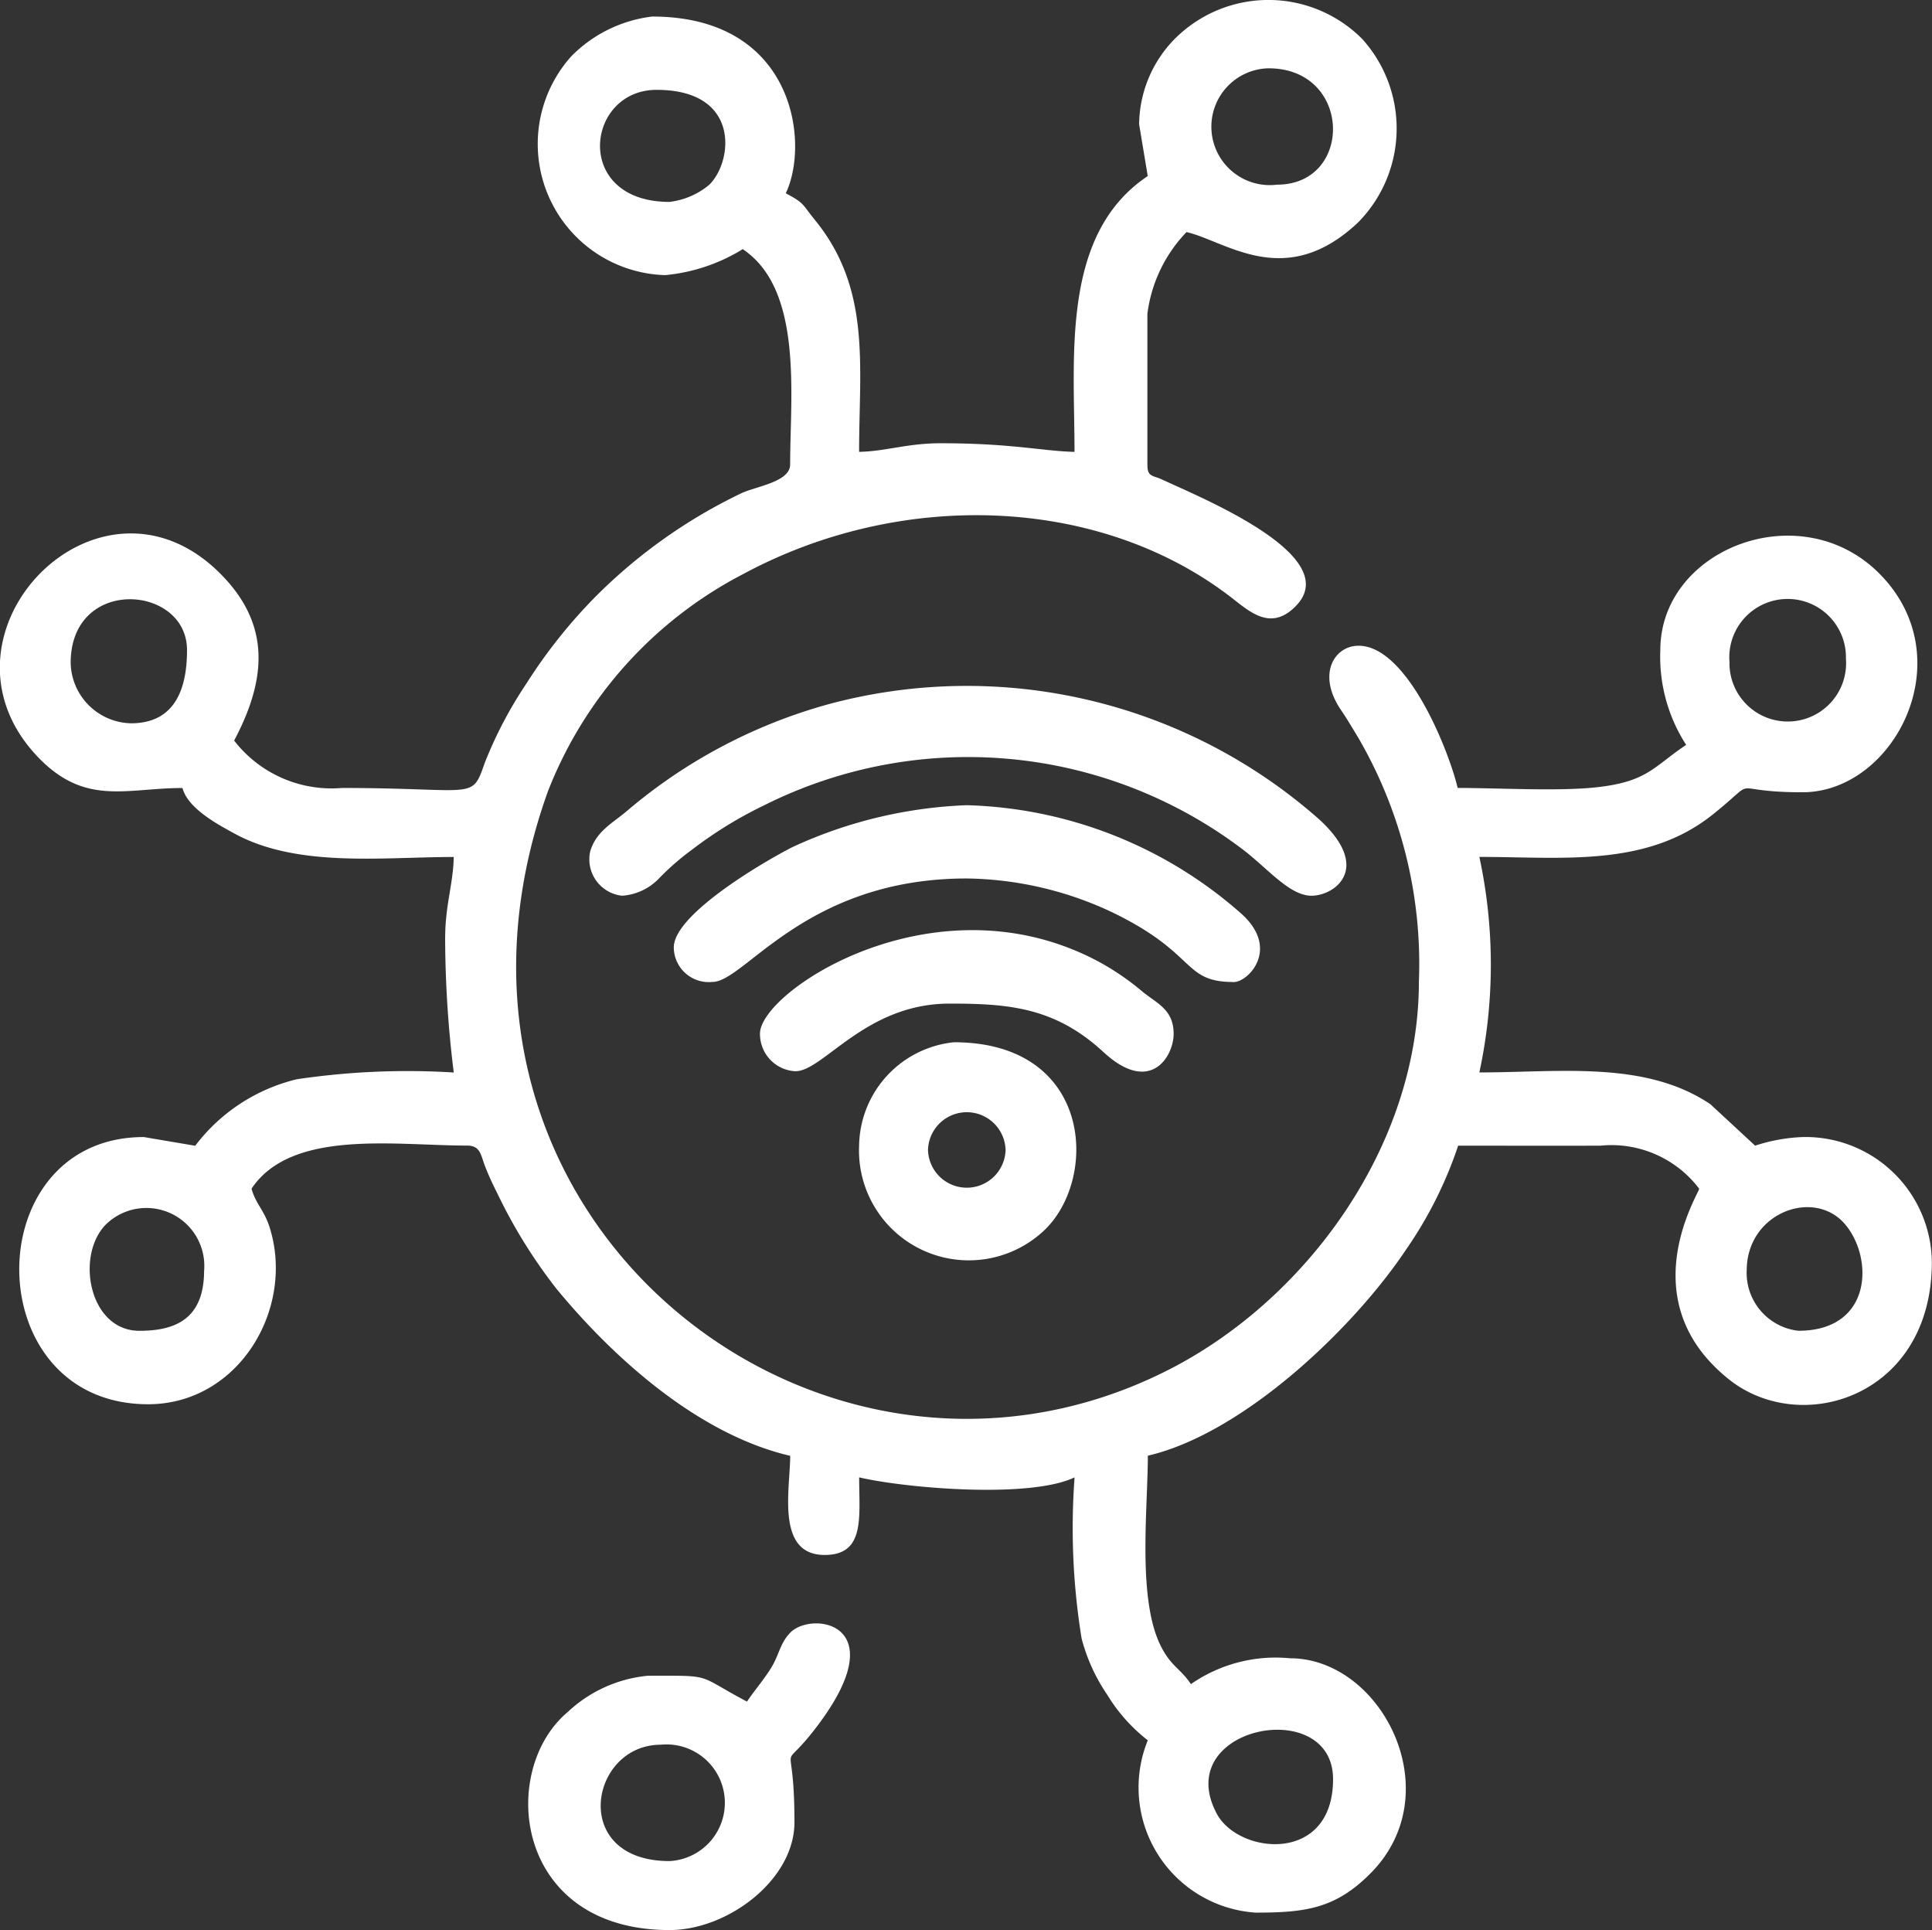
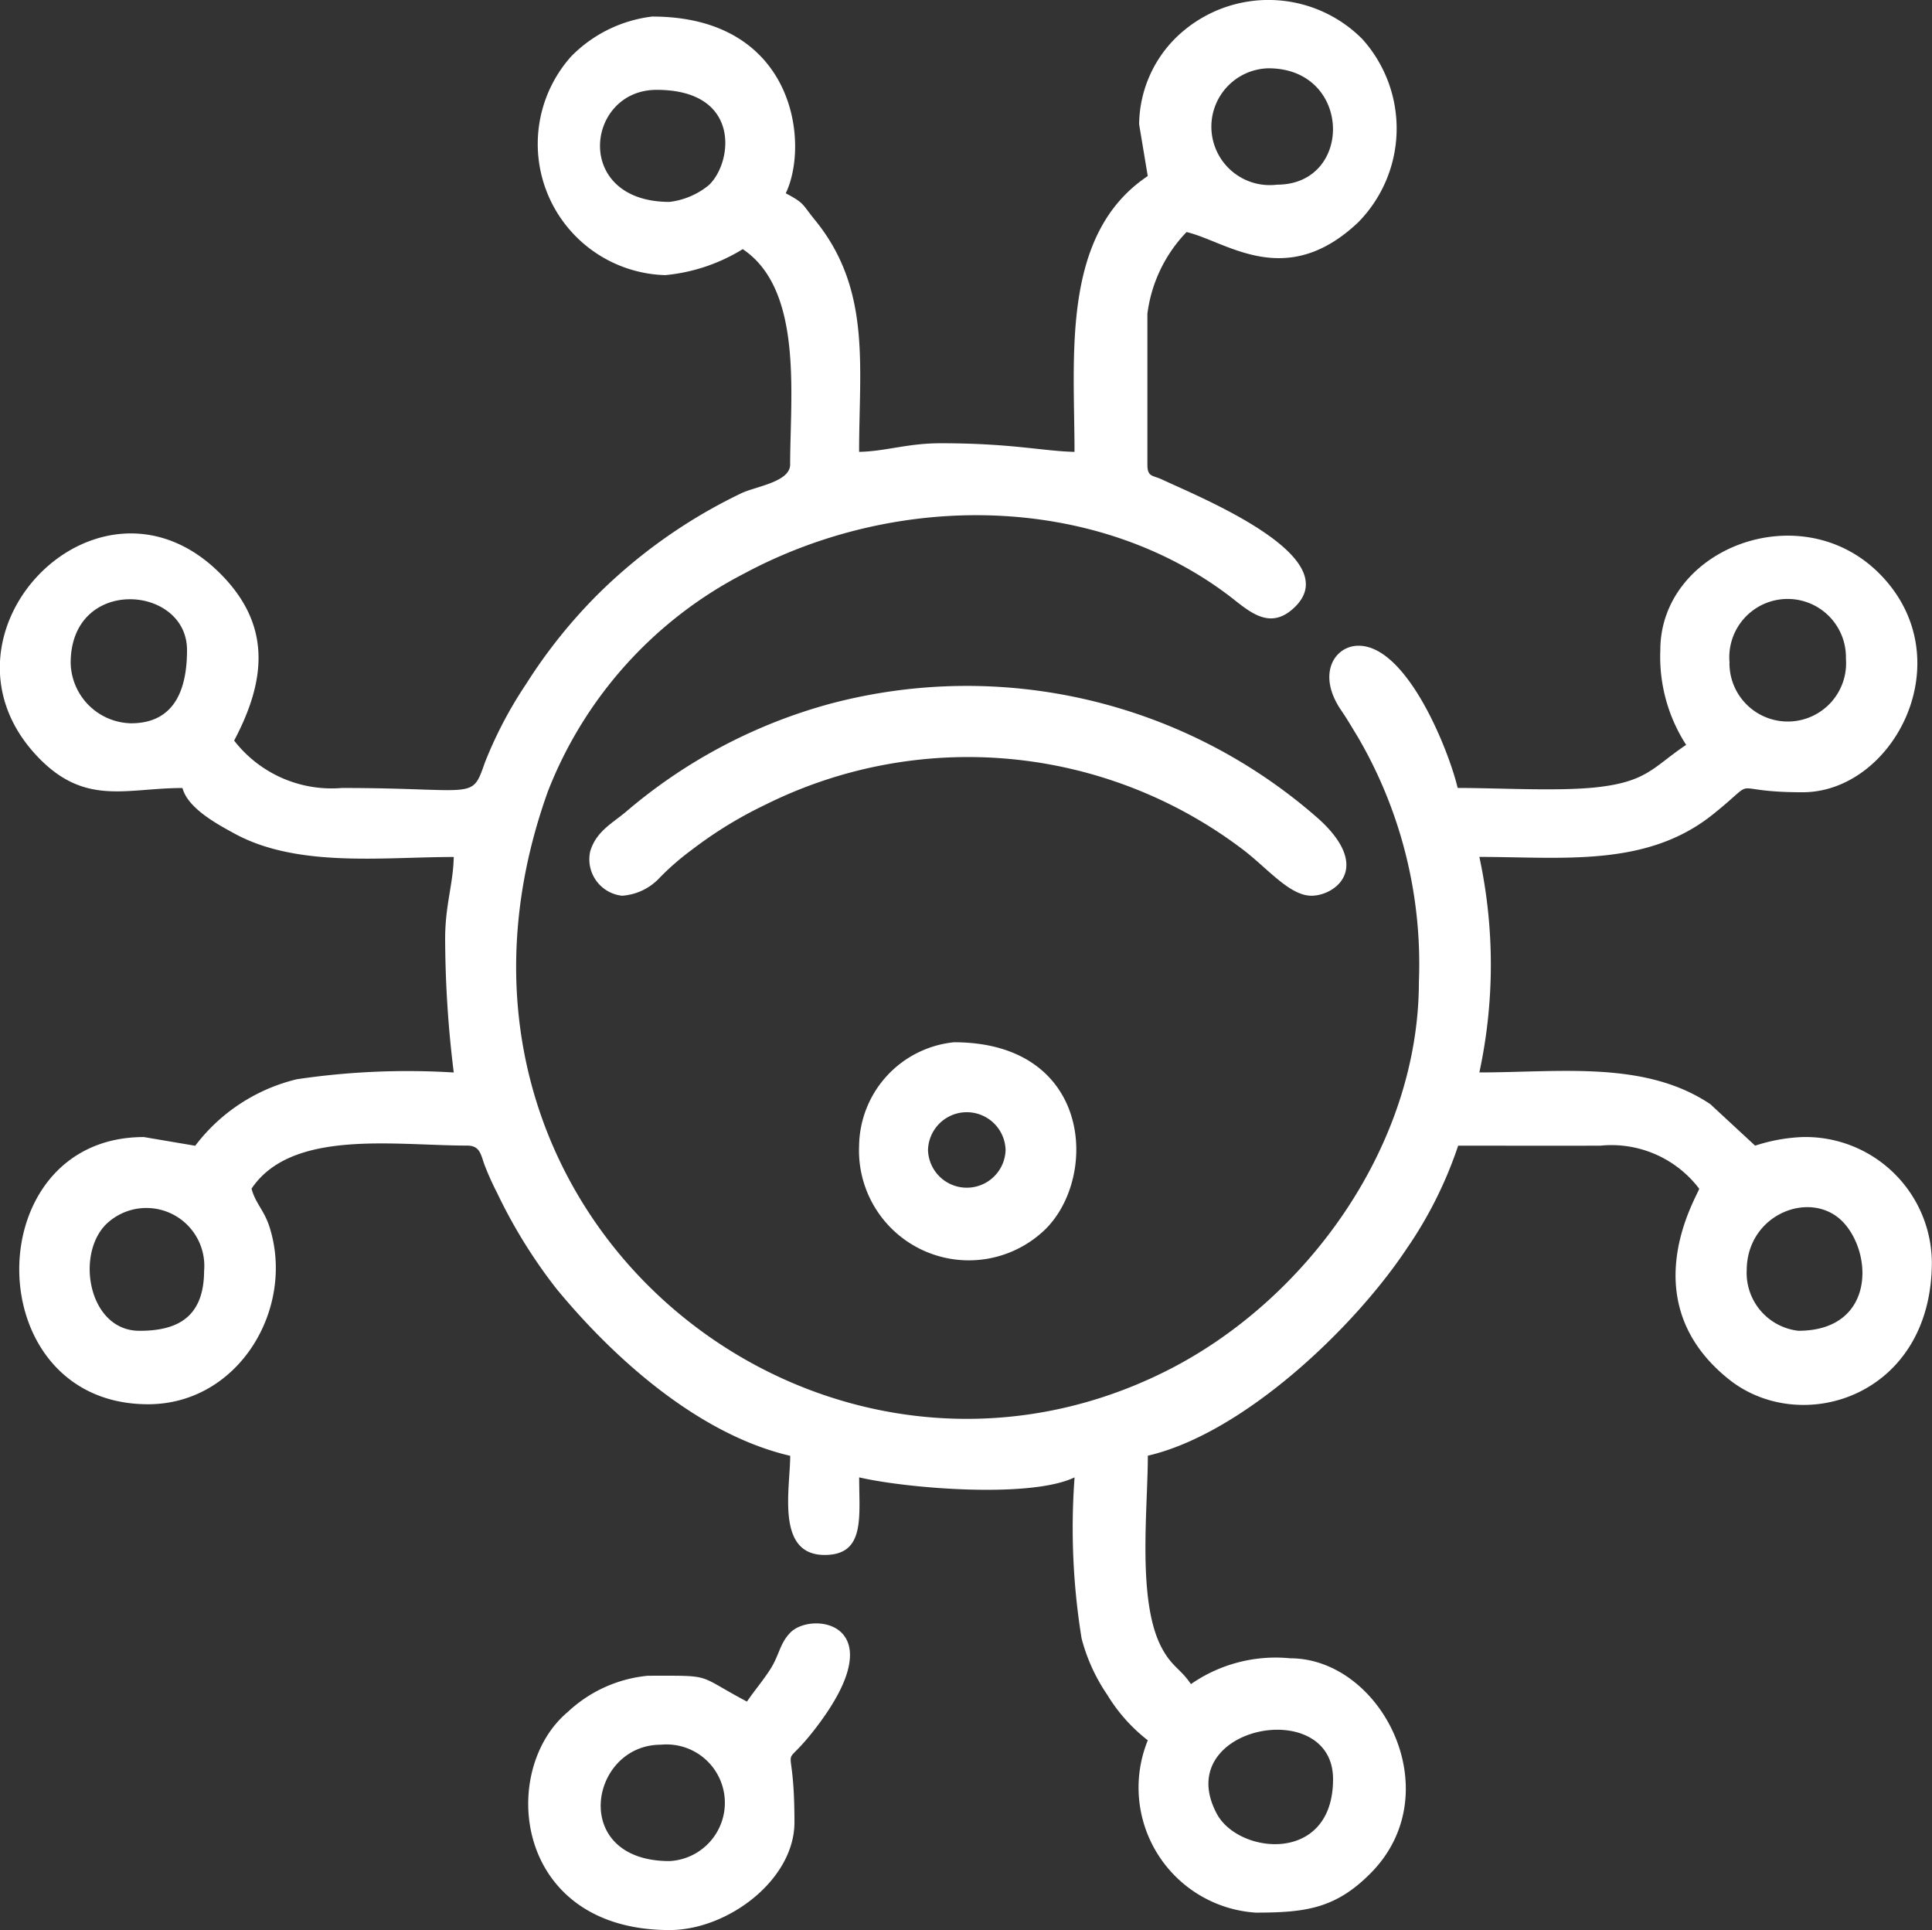
<svg xmlns="http://www.w3.org/2000/svg" width="65.723" height="65.646" viewBox="0 0 65.723 65.646">
  <rect x="0" y="0" width="65.723" height="65.646" fill="#333333" stroke="none" />
  <g id="Layer_x0020_1" transform="translate(0.004 -0.026)">
    <g id="_2067975095152" transform="translate(-0.004 0.026)">
      <path id="Path_215" data-name="Path 215" d="M45.344,60.539c0,2.9-3.219,2.566-3.958,1.172C39.813,58.746,45.344,57.673,45.344,60.539Zm14.072-17.3c0-1.967,2.282-2.808,3.338-1.581.983,1.142.946,3.631-1.581,3.631a1.983,1.983,0,0,1-1.758-2.051Zm-52.477,0c0,1.67-1.006,2.051-2.2,2.051-1.722,0-2.185-2.577-1.133-3.624A1.971,1.971,0,0,1,6.94,43.244ZM2.4,22.575c0-2.967,3.958-2.665,3.958-.439,0,1.163-.315,2.491-1.905,2.491A2.1,2.1,0,0,1,2.4,22.575Zm56.433,0a1.984,1.984,0,1,1,3.958-.146A1.984,1.984,0,1,1,58.829,22.575ZM22.772,6.893c-3.3,0-2.859-3.811-.44-3.811,2.891,0,2.594,2.476,1.777,3.241A2.585,2.585,0,0,1,22.772,6.893Zm20.667-.586a1.987,1.987,0,1,1-.293-3.958C46,2.349,46.044,6.307,43.439,6.307ZM38.747,4.254l.293,1.76c-2.958,1.98-2.491,6.108-2.491,9.381-1.08-.024-2.129-.293-4.544-.293-1.157,0-1.842.271-2.784.293,0-2.932.418-5.529-1.5-7.884-.448-.549-.345-.567-.995-.911.823-1.713.3-6.011-4.544-6.011A4.627,4.627,0,0,0,19.431,1.94a4.464,4.464,0,0,0,3.193,7.444A6.108,6.108,0,0,0,25.263,8.5c2.064,1.383,1.612,4.994,1.612,7.328,0,.593-1.178.743-1.663.976a17.951,17.951,0,0,0-4.9,3.458A17.671,17.671,0,0,0,17.9,23.281a14.076,14.076,0,0,0-1.413,2.691c-.455,1.3-.284.855-4.861.855a4.191,4.191,0,0,1-3.665-1.612c1.1-2.077,1.263-3.945-.474-5.682-4.113-4.113-10.073,2-6.291,6.145,1.646,1.8,3.059,1.15,5.007,1.15.185.7,1.2,1.239,1.8,1.566,2.142,1.151,5.029.78,7.429.78-.021.944-.293,1.629-.293,2.786a37.594,37.594,0,0,0,.293,4.544,25.639,25.639,0,0,0-5.339.23,6.138,6.138,0,0,0-3.456,2.262L4.889,38.7c-5.679,0-5.671,9.088.146,9.088,3.083,0,5.014-3.26,4.128-6.033-.187-.58-.476-.795-.61-1.3,1.362-2.034,4.878-1.465,7.33-1.465.461,0,.465.321.614.705a9.769,9.769,0,0,0,.411.907,17.549,17.549,0,0,0,2.019,3.26c1.952,2.37,4.839,4.956,7.95,5.68,0,1.12-.5,3.372,1.172,3.372,1.383,0,1.174-1.28,1.174-2.639,1.612.375,5.817.726,7.328,0a23.419,23.419,0,0,0,.239,5.479,6.135,6.135,0,0,0,.871,1.913,5.711,5.711,0,0,0,1.381,1.551,4.264,4.264,0,0,0,3.665,5.861c1.706,0,2.728-.136,3.926-1.351,2.7-2.739.364-7.3-2.754-7.3a5.049,5.049,0,0,0-3.37.879c-.353-.524-.64-.582-.983-1.215-.857-1.579-.483-4.71-.483-6.554,3.243-.754,7-4.328,8.8-7.033A13.928,13.928,0,0,0,49.6,38.993c1.614,0,3.226.007,4.841,0A3.746,3.746,0,0,1,57.8,40.458c-.071.265-2.307,3.822,1,6.475,2.461,1.978,6.914.6,6.914-3.982a4.3,4.3,0,0,0-4.4-4.251,5.886,5.886,0,0,0-1.612.293l-1.523-1.411c-2.224-1.493-5.115-1.08-7.858-1.08a17.4,17.4,0,0,0,0-7.33c2.829,0,5.682.364,7.938-1.441,1.7-1.36.347-.758,3.055-.758,3.126,0,5.483-4.568,2.607-7.446-2.685-2.685-7.444-.832-7.444,2.609a5.522,5.522,0,0,0,.879,3.225c-1.127.754-1.319,1.263-3.1,1.448-1.3.134-3.3.017-4.673.017-.3-1.271-1.715-4.837-3.372-4.837-.821,0-1.433.97-.588,2.2.205.3.358.567.562.9a15.3,15.3,0,0,1,2.079,8.328c0,5.557-3.807,10.84-8.6,13.242-11.917,5.972-26.17-5.389-21.031-19.712a14.09,14.09,0,0,1,6.666-7.407c5.307-2.85,11.973-2.667,16.474.724.666.5,1.388,1.258,2.26.42,1.8-1.724-3.217-3.742-4.492-4.342-.334-.159-.513-.08-.513-.515V10.7A4.889,4.889,0,0,1,40.36,7.919c1.357.315,3.361,2.006,5.833-.325a4.546,4.546,0,0,0,.146-6.24,4.5,4.5,0,0,0-6.386,0,4.2,4.2,0,0,0-1.206,2.9Z" transform="translate(0.004 -0.026)" fill="#fff" fill-rule="evenodd" />
      <path id="Path_216" data-name="Path 216" d="M1074.908,1256.235a1.921,1.921,0,0,0,1.287-.62,8.951,8.951,0,0,1,1.1-.952,14.027,14.027,0,0,1,2.452-1.506,15.47,15.47,0,0,1,16.25,1.484c.856.642,1.609,1.594,2.364,1.594.789,0,2.084-.933.259-2.6a18.1,18.1,0,0,0-16.616-3.934,17.911,17.911,0,0,0-6.916,3.639c-.472.411-1.054.683-1.263,1.385A1.246,1.246,0,0,0,1074.908,1256.235Z" transform="translate(-1053.747 -1225.769)" fill="#fff" fill-rule="evenodd" />
      <path id="Path_217" data-name="Path 217" d="M967.667,2966.975c-3.413,0-2.726-3.958-.295-3.958A1.985,1.985,0,1,1,967.667,2966.975Zm2.637-5.423c-1.773-.938-1.1-.881-3.37-.881a4.617,4.617,0,0,0-2.728,1.232c-2.374,1.987-1.838,7.418,3.462,7.418,1.984,0,4.249-1.711,4.249-3.665,0-3.208-.584-1.495.737-3.223,2.728-3.566-.149-3.979-.879-3.227-.362.373-.368.752-.674,1.235C970.841,2960.849,970.567,2961.158,970.3,2961.552Z" transform="translate(-944.891 -2903.675)" fill="#fff" fill-rule="evenodd" />
-       <path id="Path_218" data-name="Path 218" d="M1228.3,1472.439a1.189,1.189,0,0,0,1.319,1.172c1.1,0,3.157-3.518,8.647-3.518a11.93,11.93,0,0,1,4.889,1.122c2.99,1.426,2.417,2.4,4.2,2.4.481,0,1.579-1.122.263-2.314a14.691,14.691,0,0,0-9.351-3.7,15.491,15.491,0,0,0-5.912,1.416C1231.491,1469.451,1228.3,1471.286,1228.3,1472.439Z" transform="translate(-1205.379 -1440.214)" fill="#fff" fill-rule="evenodd" />
      <path id="Path_219" data-name="Path 219" d="M1568.444,1903.363a1.32,1.32,0,0,1,2.639,0A1.32,1.32,0,0,1,1568.444,1903.363Zm-2.344-.146a3.736,3.736,0,0,0,6.349,2.831c1.812-1.814,1.543-6.348-3.124-6.348A3.59,3.59,0,0,0,1566.1,1903.218Z" transform="translate(-1536.875 -1864.25)" fill="#fff" fill-rule="evenodd" />
-       <path id="Path_220" data-name="Path 220" d="M1385.4,1698.782a1.269,1.269,0,0,0,1.189,1.278c.955.026,2.379-2.3,5.26-2.3,2.006,0,3.585.123,5.238,1.651,1.592,1.469,2.385.149,2.385-.625,0-.825-.573-1.034-1.06-1.433a8.877,8.877,0,0,0-1.478-1.013C1391.4,1693.368,1385.4,1697.326,1385.4,1698.782Z" transform="translate(-1359.547 -1663.625)" fill="#fff" fill-rule="evenodd" />
    </g>
  </g>
</svg>